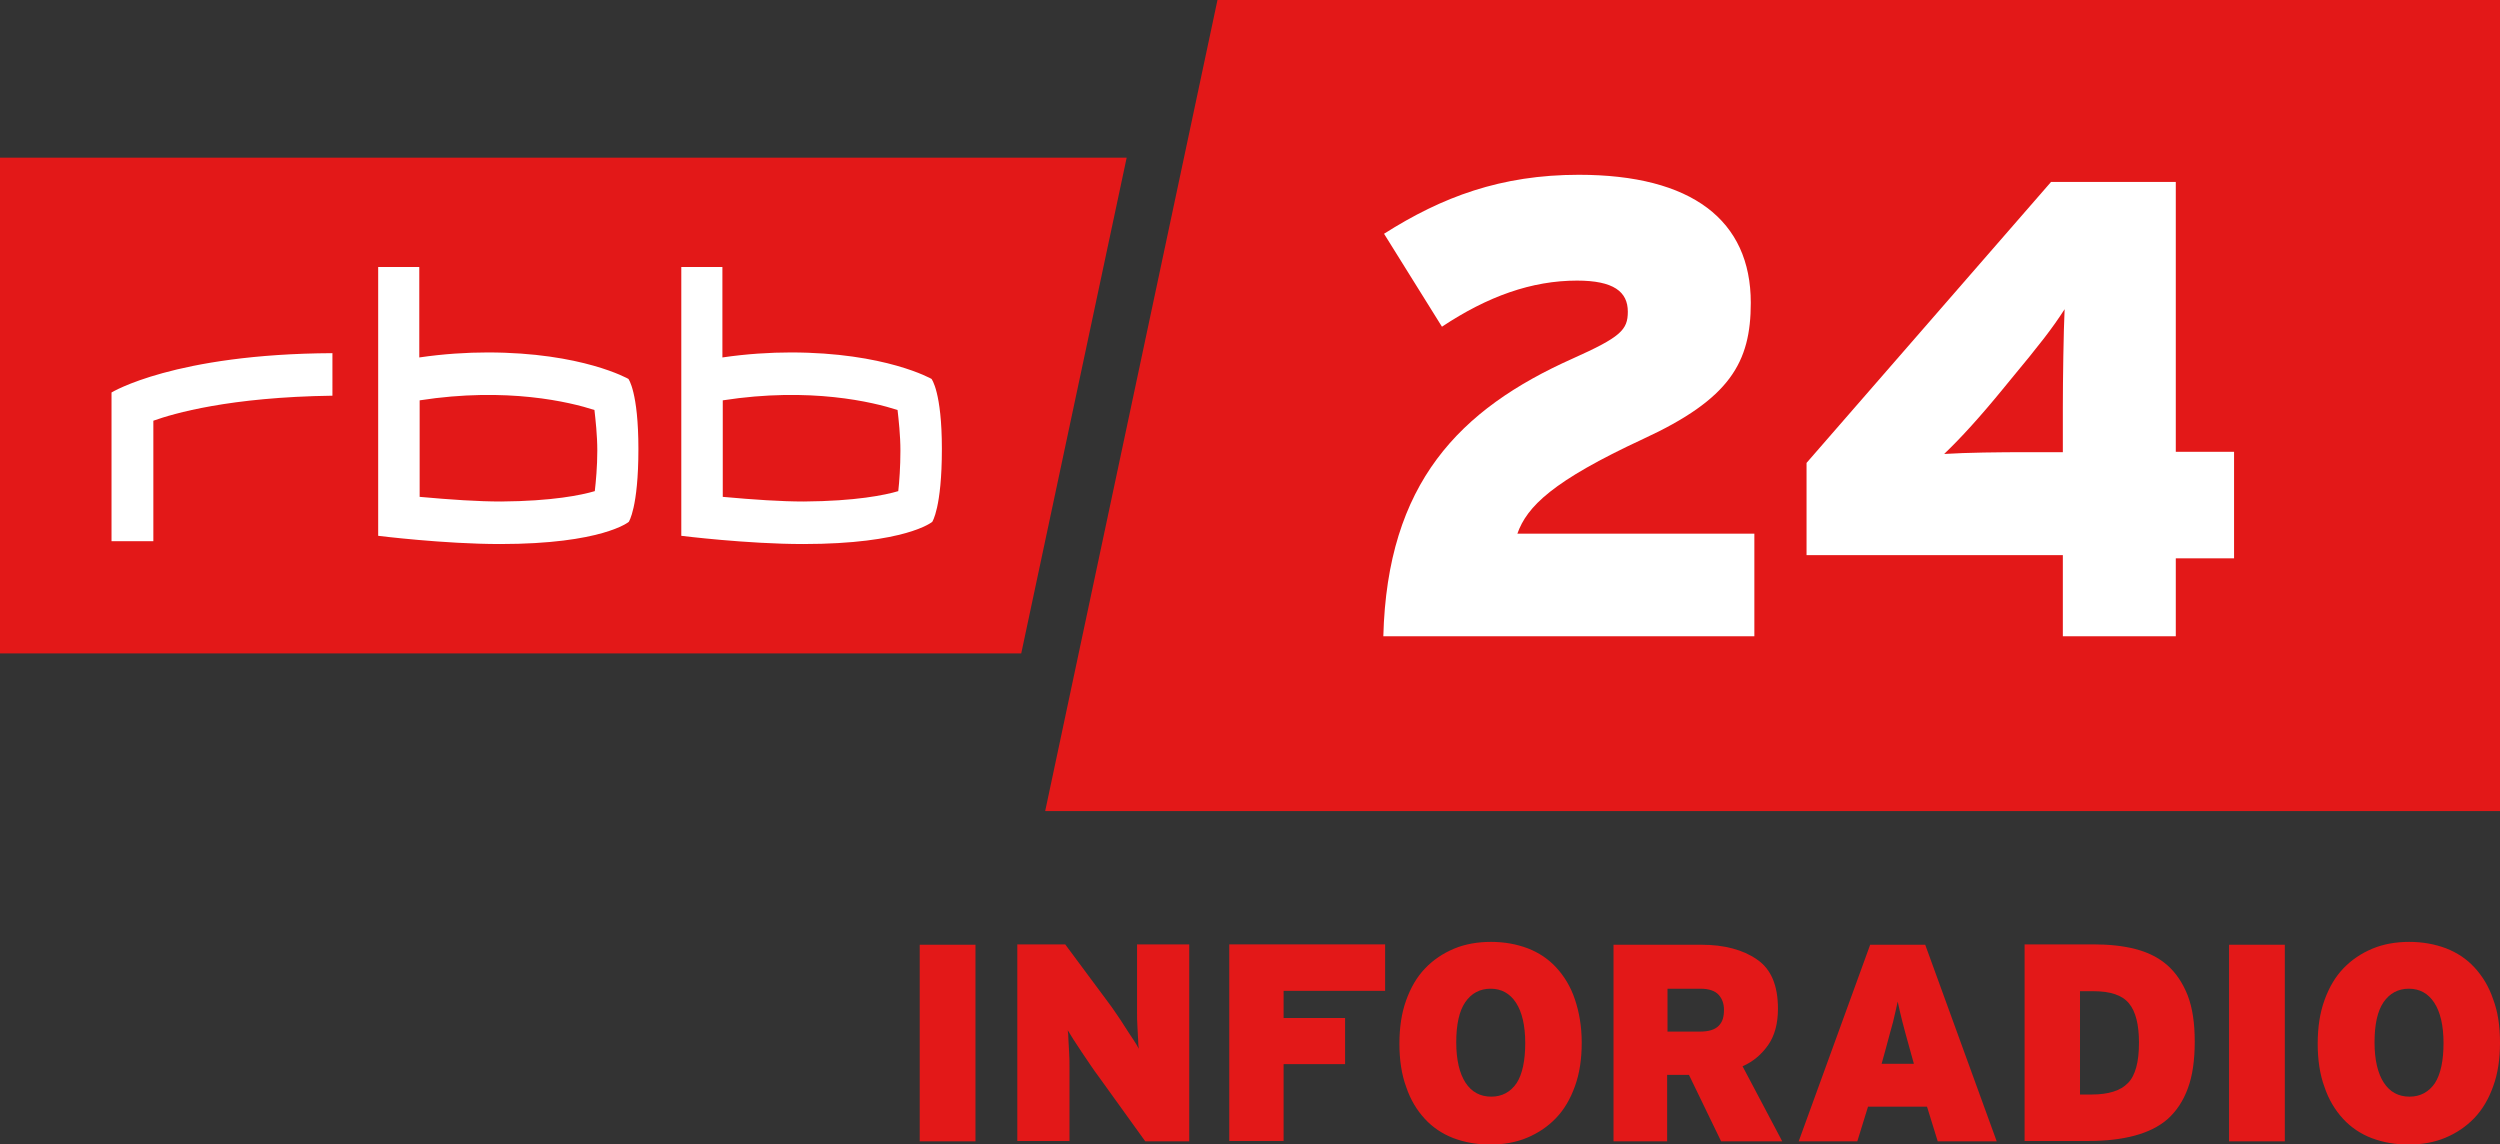
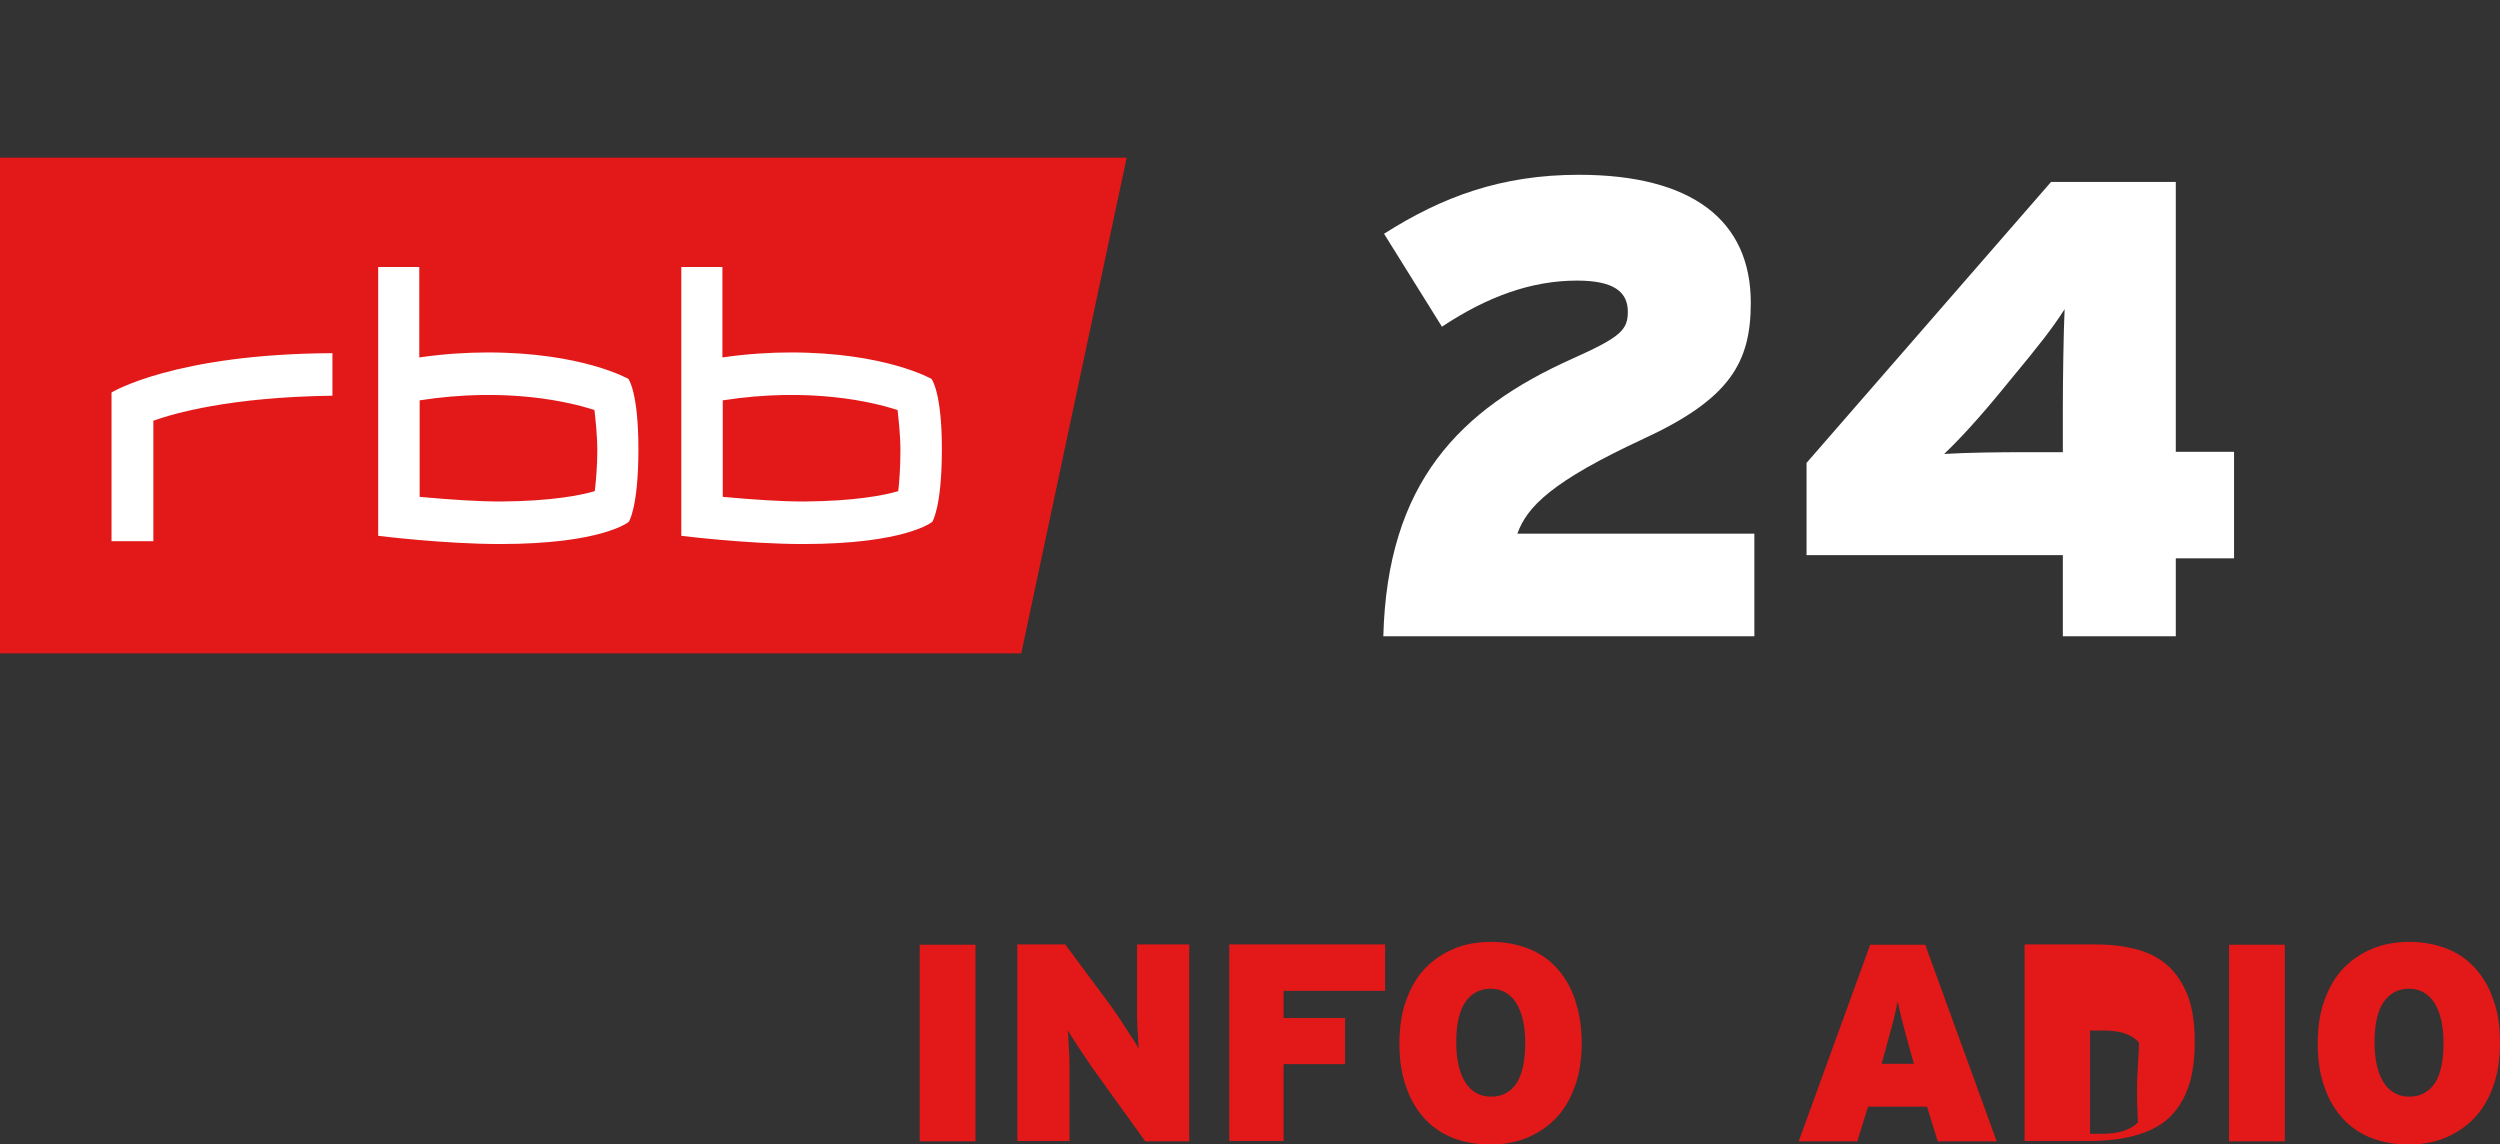
<svg xmlns="http://www.w3.org/2000/svg" id="Ebene_1" x="0px" y="0px" viewBox="0 0 699.4 320.1" style="enable-background:new 0 0 699.4 320.1;" xml:space="preserve">
  <rect x="0" y="0" width="699.4" height="320.1" fill="#333333" stroke="none" />
  <style type="text/css">	.st0{fill:#E31818;}	.st1{fill:#FFFFFF;}</style>
  <g>
    <path class="st0" d="M272.9,319.3h-15.6v-55h15.6V319.3z" />
    <path class="st0" d="M332.8,319.3h-12.4l-13.1-18.2c-0.6-0.8-1.4-1.9-2.2-3.1c-0.8-1.2-1.7-2.5-2.5-3.7s-1.6-2.4-2.3-3.5  s-1.2-2-1.6-2.6c0.1,0.6,0.2,1.5,0.2,2.6c0.1,1.1,0.1,2.4,0.2,3.7c0.1,1.3,0.1,2.7,0.1,4.1c0,1.4,0,2.7,0,3.8v16.8h-14.6v-55h13.4  l12.1,16.3c0.6,0.8,1.4,1.9,2.2,3.1c0.9,1.3,1.7,2.5,2.5,3.8s1.6,2.4,2.3,3.5s1.2,1.9,1.5,2.5c-0.1-0.6-0.2-1.5-0.2-2.6  c-0.1-1.1-0.1-2.4-0.2-3.7s-0.1-2.7-0.1-4.1s0-2.7,0-3.8v-15h14.6V319.3z" />
    <path class="st0" d="M387.5,277.2h-28.4v7.6h17.2v12.9h-17.2v21.5h-15.2v-55h43.6V277.2z" />
    <path class="st0" d="M442.5,291.7c0,4.6-0.6,8.6-1.9,12.2c-1.3,3.6-3,6.5-5.3,8.9c-2.3,2.4-5,4.2-8.1,5.5s-6.6,1.9-10.3,1.9  c-3.7,0-7.1-0.6-10.3-1.8c-3.1-1.2-5.8-3-8-5.4c-2.2-2.4-4-5.3-5.2-8.9c-1.3-3.5-1.9-7.6-1.9-12.1c0-4.6,0.6-8.6,1.9-12.2  c1.3-3.6,3-6.5,5.3-8.9c2.3-2.4,5-4.2,8.1-5.5s6.6-1.9,10.3-1.9c3.7,0,7.1,0.6,10.3,1.8c3.1,1.2,5.8,3,8,5.4c2.2,2.4,4,5.3,5.2,8.9  S442.5,287.1,442.5,291.7z M426.7,291.8c0-4.9-0.9-8.7-2.6-11.3c-1.7-2.6-4.1-3.9-7.1-3.9c-3,0-5.4,1.3-7.1,3.8  c-1.7,2.5-2.5,6.3-2.5,11.2c0,4.9,0.9,8.7,2.6,11.3c1.7,2.6,4.1,3.9,7.2,3.9c3,0,5.4-1.3,7.1-3.8  C425.9,300.5,426.7,296.7,426.7,291.8z" />
-     <path class="st0" d="M498.6,319.3h-17.1l-9-18.6h-6.1v18.6h-15v-55H476c6.4,0,11.6,1.4,15.5,4.1c4,2.7,5.9,7.3,5.9,13.8  c0,4.1-0.9,7.5-2.7,10.1c-1.8,2.6-4.2,4.7-7.2,6L498.6,319.3z M482.3,282.5c0-1.7-0.5-3.1-1.5-4.2c-1-1.1-2.7-1.7-5.1-1.7h-9.2v12  h9c2.5,0,4.2-0.5,5.3-1.6S482.3,284.5,482.3,282.5z" />
    <path class="st0" d="M558.6,319.3h-16.5l-3-9.7h-16.5l-3,9.7h-16.4l20-55h15.4L558.6,319.3z M535.4,297.5l-1-3.6  c-1-3.5-1.7-6.2-2.2-8.1c-0.5-1.9-0.9-3.8-1.3-5.6c-0.4,1.8-0.8,3.7-1.3,5.7c-0.5,1.9-1.3,4.6-2.2,8.1l-1,3.6H535.4z" />
-     <path class="st0" d="M614,291.4c0,5.1-0.6,9.5-1.9,13c-1.3,3.6-3.2,6.4-5.6,8.6c-2.5,2.2-5.6,3.7-9.3,4.7c-3.7,1-8,1.5-12.9,1.5  h-17.9v-55h19.3c4.3,0,8.2,0.4,11.7,1.3s6.5,2.4,8.9,4.5c2.4,2.1,4.3,4.9,5.7,8.4C613.4,282,614,286.3,614,291.4z M598.4,291.7  c0-5-0.9-8.7-2.8-11c-1.9-2.3-5.2-3.4-9.9-3.4h-3.8v28.9h3.3c4.7,0,8.1-1.1,10.1-3.2C597.4,300.9,598.4,297.1,598.4,291.7z" />
+     <path class="st0" d="M614,291.4c0,5.1-0.6,9.5-1.9,13c-1.3,3.6-3.2,6.4-5.6,8.6c-2.5,2.2-5.6,3.7-9.3,4.7c-3.7,1-8,1.5-12.9,1.5  h-17.9v-55h19.3c4.3,0,8.2,0.4,11.7,1.3s6.5,2.4,8.9,4.5c2.4,2.1,4.3,4.9,5.7,8.4C613.4,282,614,286.3,614,291.4z M598.4,291.7  c-1.9-2.3-5.2-3.4-9.9-3.4h-3.8v28.9h3.3c4.7,0,8.1-1.1,10.1-3.2C597.4,300.9,598.4,297.1,598.4,291.7z" />
    <path class="st0" d="M639.2,319.3h-15.6v-55h15.6V319.3z" />
    <path class="st0" d="M699.4,291.7c0,4.6-0.6,8.6-1.9,12.2c-1.3,3.6-3,6.5-5.3,8.9s-5,4.2-8.1,5.5s-6.6,1.9-10.3,1.9  c-3.7,0-7.1-0.6-10.3-1.8c-3.1-1.2-5.8-3-8-5.4c-2.2-2.4-4-5.3-5.2-8.9c-1.3-3.5-1.9-7.6-1.9-12.1c0-4.6,0.6-8.6,1.9-12.2  c1.3-3.6,3-6.5,5.3-8.9c2.3-2.4,5-4.2,8.1-5.5s6.6-1.9,10.3-1.9c3.7,0,7.1,0.6,10.3,1.8c3.1,1.2,5.8,3,8,5.4c2.2,2.4,4,5.3,5.2,8.9  C698.8,283,699.4,287.1,699.4,291.7z M683.6,291.8c0-4.9-0.9-8.7-2.6-11.3c-1.7-2.6-4.1-3.9-7.1-3.9c-3,0-5.4,1.3-7.1,3.8  c-1.7,2.5-2.5,6.3-2.5,11.2c0,4.9,0.9,8.7,2.6,11.3c1.7,2.6,4.1,3.9,7.2,3.9c3,0,5.4-1.3,7.1-3.8  C682.8,300.5,683.6,296.7,683.6,291.8z" />
  </g>
  <g>
    <g>
-       <polygon class="st0" points="340.6,0 699.4,0 699.4,226.9 292.4,226.9   " />
-     </g>
+       </g>
    <g>
      <path class="st1" d="M490.8,178H387c1.1-42.8,21.2-63.5,53-77.7c13.4-6,15.4-8,15.4-13.1c0-5.6-4-8.7-14.2-8.7   c-12.7,0-25,4.4-37.8,12.9l-16.2-26c16.2-10.3,32.7-16.5,54.5-16.5c31.6,0,48.1,12.7,48.1,35.8c0,16.7-5.8,26.9-30.1,38.1   c-25.4,11.8-32.5,18.9-35.2,26.5h66.3V178z" />
      <path class="st1" d="M625,156.2h-16.3V178h-31.6v-22.7h-71.7v-25.8l68.4-78.6h34.9v75.5H625V156.2z M577.6,86.5   c-3.4,5.3-6.9,9.8-15.2,19.8l-1.8,2.2c-6.7,8.2-12,14-16.7,18.5c6.4-0.4,15.1-0.5,23.8-0.5h9.4v-12.5   C577.1,106.5,577.3,92.5,577.6,86.5z" />
    </g>
    <g>
      <polygon class="st0" points="315.2,44.1 0,44.1 0,182.8 285.7,182.8   " />
      <path class="st1" d="M166.4,137.4c0.3-2.6,0.7-6.9,0.7-11.3c0-4.4-0.5-8.7-0.8-11.4c-6.8-2.2-24.4-6.5-48.9-2.7V139   c8.8,0.8,16.4,1.3,22.8,1.3C154.5,140.2,162.7,138.5,166.4,137.4 M251.3,137.4c0.3-2.6,0.6-6.9,0.6-11.3c0-4.4-0.5-8.7-0.8-11.4   c-6.8-2.2-24.4-6.5-48.9-2.7V139c8.8,0.8,16.4,1.3,22.7,1.3C239.4,140.2,247.6,138.5,251.3,137.4 M263.5,125.6   c0,16.5-2.7,20.4-2.7,20.4s-7.4,6.2-36.1,6.2c-15.7,0-34.1-2.3-34.1-2.3V74.7h11.5V100c6.8-1,13.4-1.4,19.1-1.4   c26.5,0,39.4,7.4,39.4,7.4S263.5,109.6,263.5,125.6 M178.6,125.6c0,16.5-2.7,20.4-2.7,20.4s-7.4,6.2-36,6.2   c-15.7,0-34.1-2.3-34.1-2.3V74.7h11.5V100c6.8-1,13.4-1.4,19.1-1.4c26.5,0,39.4,7.4,39.4,7.4S178.6,109.6,178.6,125.6 M93,110.7   c-28.9,0.4-44.5,5-50.1,7v33.7H31.2v-41.6c0,0,17.6-10.8,61.8-11V110.7z" />
    </g>
  </g>
</svg>